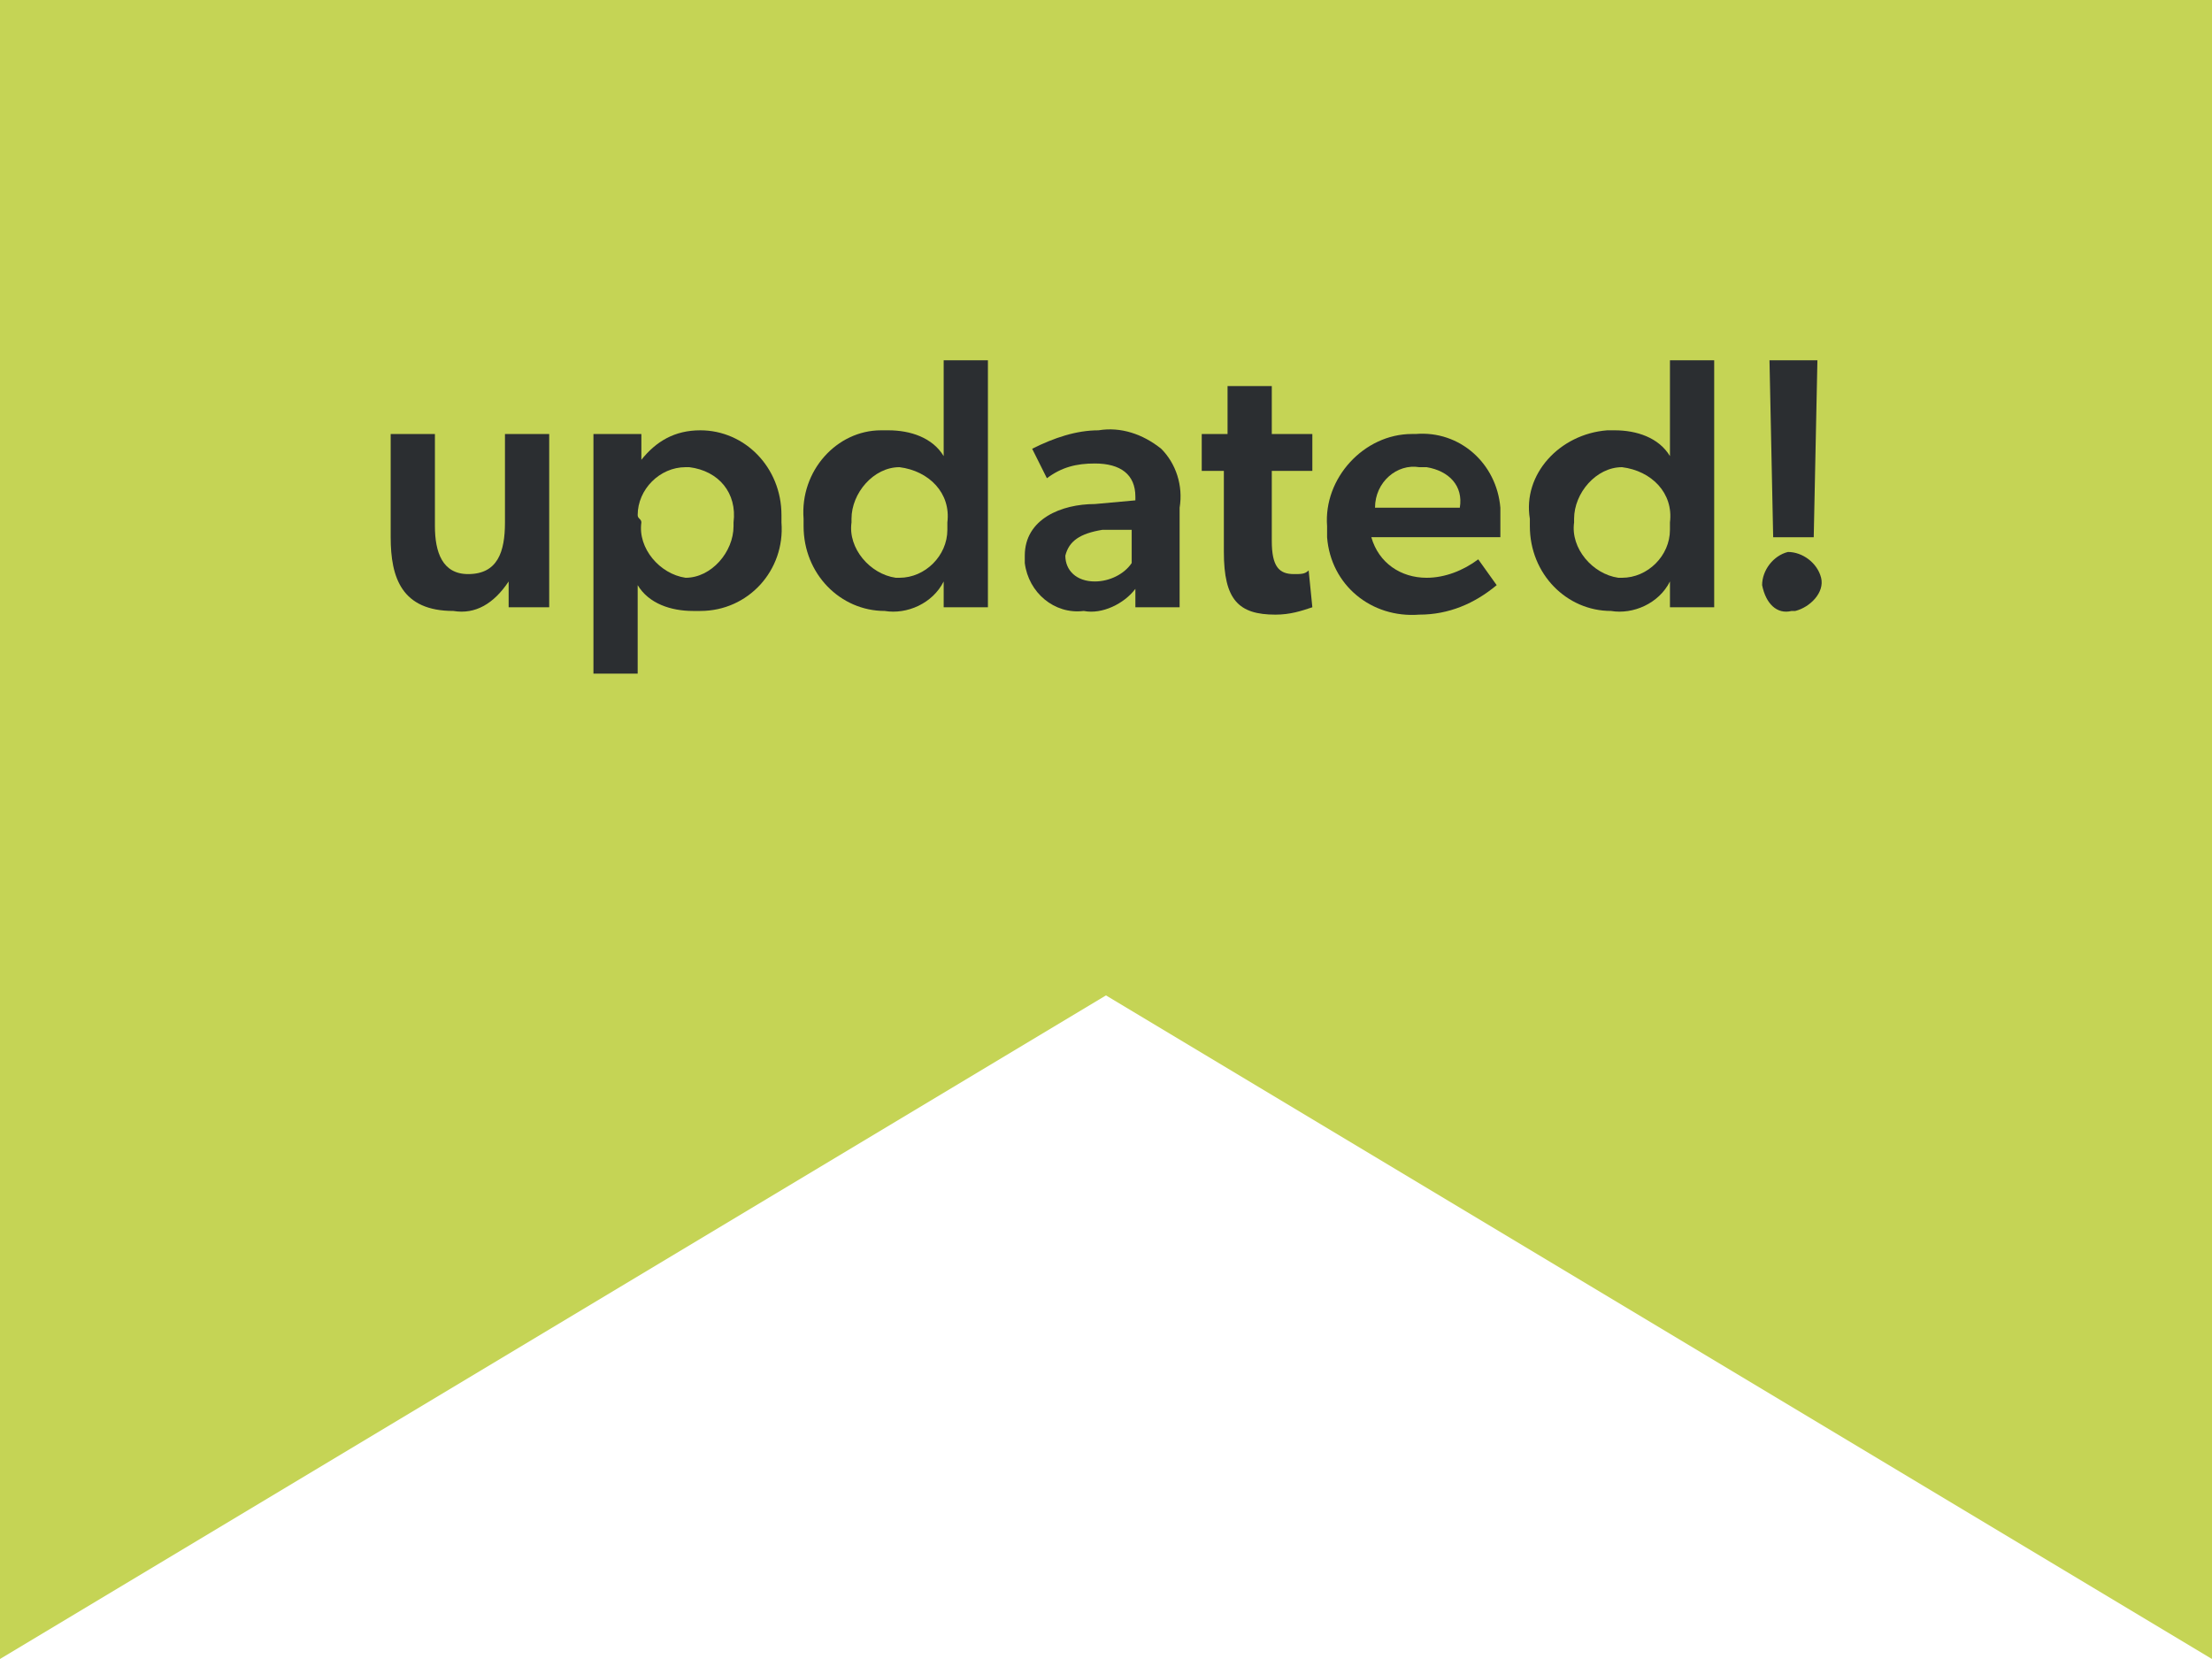
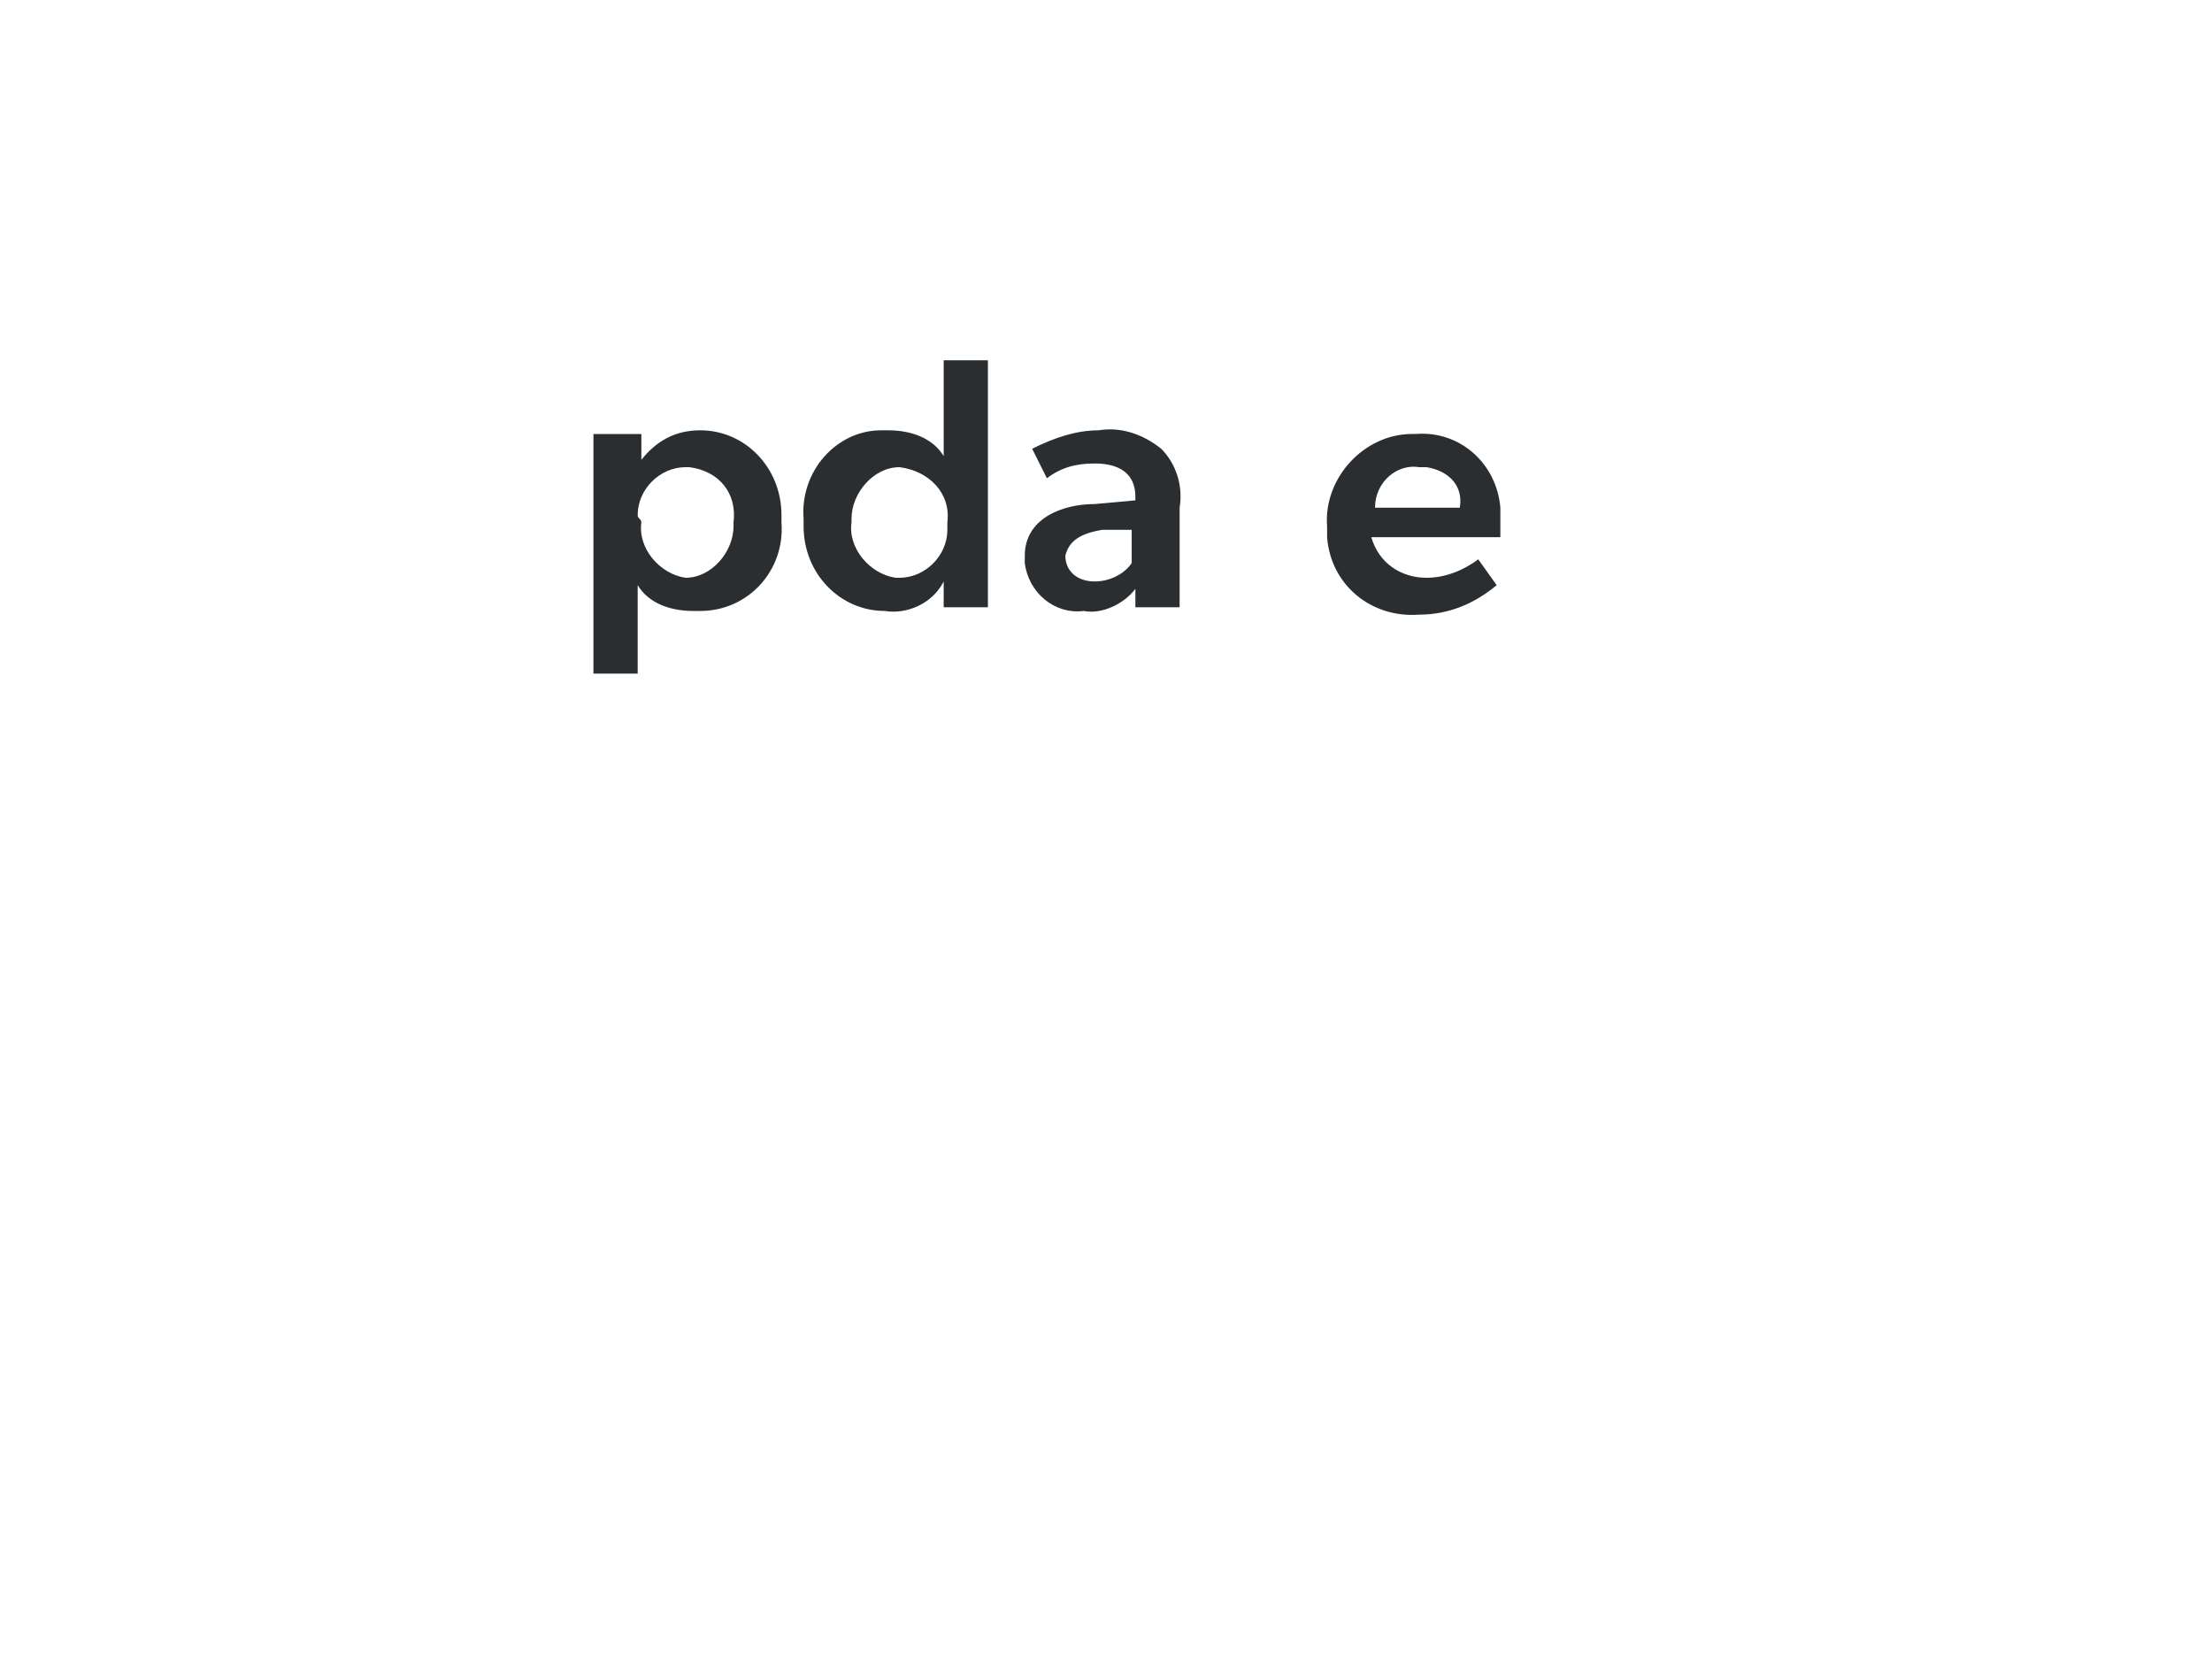
<svg xmlns="http://www.w3.org/2000/svg" version="1.1" id="レイヤー_1" x="0px" y="0px" width="60px" height="45px" viewBox="0 0 60 45" enable-background="new 0 0 60 45" xml:space="preserve">
  <g id="i_updatedol02" transform="translate(30 22.5)">
    <g id="グループ_7458" transform="translate(-30 -22.5)">
      <g id="長方形_1198">
-         <path id="パス_6415" fill="#C5D455" d="M0,0h60v45L30,27L0,45V0z" />
-       </g>
+         </g>
      <g id="LINE_UP" transform="translate(10.597 9.772)">
        <g id="グループ_7457">
          <g id="グループ_7456">
-             <path id="パス_6416" fill="#2B2E31" d="M2.1,5.8c0.8,0,1-0.6,1-1.4V2h1.2v4.7H3.2l0-0.7C2.8,6.6,2.3,6.9,1.7,6.8       C0.3,6.8,0,5.9,0,4.8V2h1.2v2.5C1.2,5.2,1.4,5.8,2.1,5.8z" />
            <path id="パス_6417" fill="#2B2E31" d="M6.8,2.7c0.4-0.5,0.9-0.8,1.6-0.8c1.2,0,2.2,1,2.2,2.3c0,0.1,0,0.1,0,0.2       c0.1,1.3-0.9,2.4-2.2,2.4c-0.1,0-0.1,0-0.2,0c-0.6,0-1.2-0.2-1.5-0.7l0,0c0,0.2,0,0.4,0,0.8v1.6H5.5V2h1.3V2.7L6.8,2.7z        M6.8,4.4C6.7,5.1,7.3,5.8,8,5.9c0,0,0,0,0,0c0.7,0,1.3-0.7,1.3-1.4c0,0,0-0.1,0-0.1C9.4,3.6,8.9,3,8.1,2.9c0,0-0.1,0-0.1,0       c-0.7,0-1.3,0.6-1.3,1.3C6.7,4.3,6.8,4.3,6.8,4.4L6.8,4.4z" />
            <path id="パス_6418" fill="#2B2E31" d="M15,6c-0.3,0.6-1,0.9-1.6,0.8c-1.2,0-2.2-1-2.2-2.3c0-0.1,0-0.1,0-0.2       c-0.1-1.3,0.9-2.4,2.1-2.4c0.1,0,0.1,0,0.2,0c0.6,0,1.2,0.2,1.5,0.7h0c0-0.2,0-0.5,0-0.8V0h1.2v6.7h-1.2L15,6L15,6z M15.1,4.4       c0.1-0.8-0.5-1.4-1.3-1.5c0,0,0,0,0,0c-0.7,0-1.3,0.7-1.3,1.4c0,0,0,0.1,0,0.1c-0.1,0.7,0.5,1.4,1.2,1.5c0,0,0.1,0,0.1,0       c0.7,0,1.3-0.6,1.3-1.3C15.1,4.4,15.1,4.4,15.1,4.4z" />
            <path id="パス_6419" fill="#2B2E31" d="M18.8,6.8c-0.8,0.1-1.5-0.5-1.6-1.3c0-0.1,0-0.1,0-0.2c0-1,1-1.4,1.9-1.4l1.1-0.1V3.7       c0-0.6-0.4-0.9-1.1-0.9c-0.5,0-0.9,0.1-1.3,0.4l-0.4-0.8c0.6-0.3,1.2-0.5,1.8-0.5c0.6-0.1,1.2,0.1,1.7,0.5       c0.4,0.4,0.6,1,0.5,1.6v2.7h-1.2l0-0.5C19.9,6.6,19.3,6.9,18.8,6.8z M18.3,5.3c0,0.4,0.3,0.7,0.8,0.7c0.4,0,0.8-0.2,1-0.5V4.6       l-0.8,0C18.7,4.7,18.4,4.9,18.3,5.3L18.3,5.3z" />
-             <path id="パス_6420" fill="#2B2E31" d="M24.5,5.8c0.2,0,0.3,0,0.4-0.1l0.1,1c-0.3,0.1-0.6,0.2-1,0.2c-1,0-1.4-0.4-1.4-1.7V3       H22V2h0.7V0.7h1.2V2H25v1h-1.1v1.9C23.9,5.6,24.1,5.8,24.5,5.8z" />
            <path id="パス_6421" fill="#2B2E31" d="M28.1,5.9c0.5,0,1-0.2,1.4-0.5L30,6.1c-0.6,0.5-1.3,0.8-2.1,0.8       c-1.3,0.1-2.4-0.8-2.5-2.1c0-0.1,0-0.2,0-0.3c-0.1-1.3,1-2.5,2.3-2.5c0,0,0.1,0,0.1,0c1.2-0.1,2.2,0.8,2.3,2c0,0.1,0,0.2,0,0.2       c0,0.2,0,0.6,0,0.6h-3.5C26.8,5.5,27.4,5.9,28.1,5.9z M26.7,4H29c0.1-0.6-0.3-1-0.9-1.1c-0.1,0-0.1,0-0.2,0       C27.3,2.8,26.7,3.3,26.7,4C26.7,3.9,26.7,3.9,26.7,4L26.7,4z" />
-             <path id="パス_6422" fill="#2B2E31" d="M34.7,6c-0.3,0.6-1,0.9-1.6,0.8c-1.2,0-2.2-1-2.2-2.3c0-0.1,0-0.1,0-0.2       C30.7,3.1,31.7,2,33,1.9c0.1,0,0.1,0,0.2,0c0.6,0,1.2,0.2,1.5,0.7h0c0-0.2,0-0.5,0-0.8V0h1.2v6.7h-1.2L34.7,6L34.7,6z        M34.7,4.4c0.1-0.8-0.5-1.4-1.3-1.5c0,0,0,0,0,0c-0.7,0-1.3,0.7-1.3,1.4c0,0,0,0.1,0,0.1c-0.1,0.7,0.5,1.4,1.2,1.5       c0,0,0.1,0,0.1,0c0.7,0,1.3-0.6,1.3-1.3C34.7,4.4,34.7,4.4,34.7,4.4z" />
-             <path id="パス_6423" fill="#2B2E31" d="M37.2,6.1c0-0.4,0.3-0.8,0.7-0.9c0.4,0,0.8,0.3,0.9,0.7s-0.3,0.8-0.7,0.9       c0,0,0,0-0.1,0C37.6,6.9,37.3,6.6,37.2,6.1C37.2,6.2,37.2,6.1,37.2,6.1z M38.7,0l-0.1,4.8h-1.1L37.4,0L38.7,0z" />
          </g>
        </g>
      </g>
    </g>
  </g>
</svg>